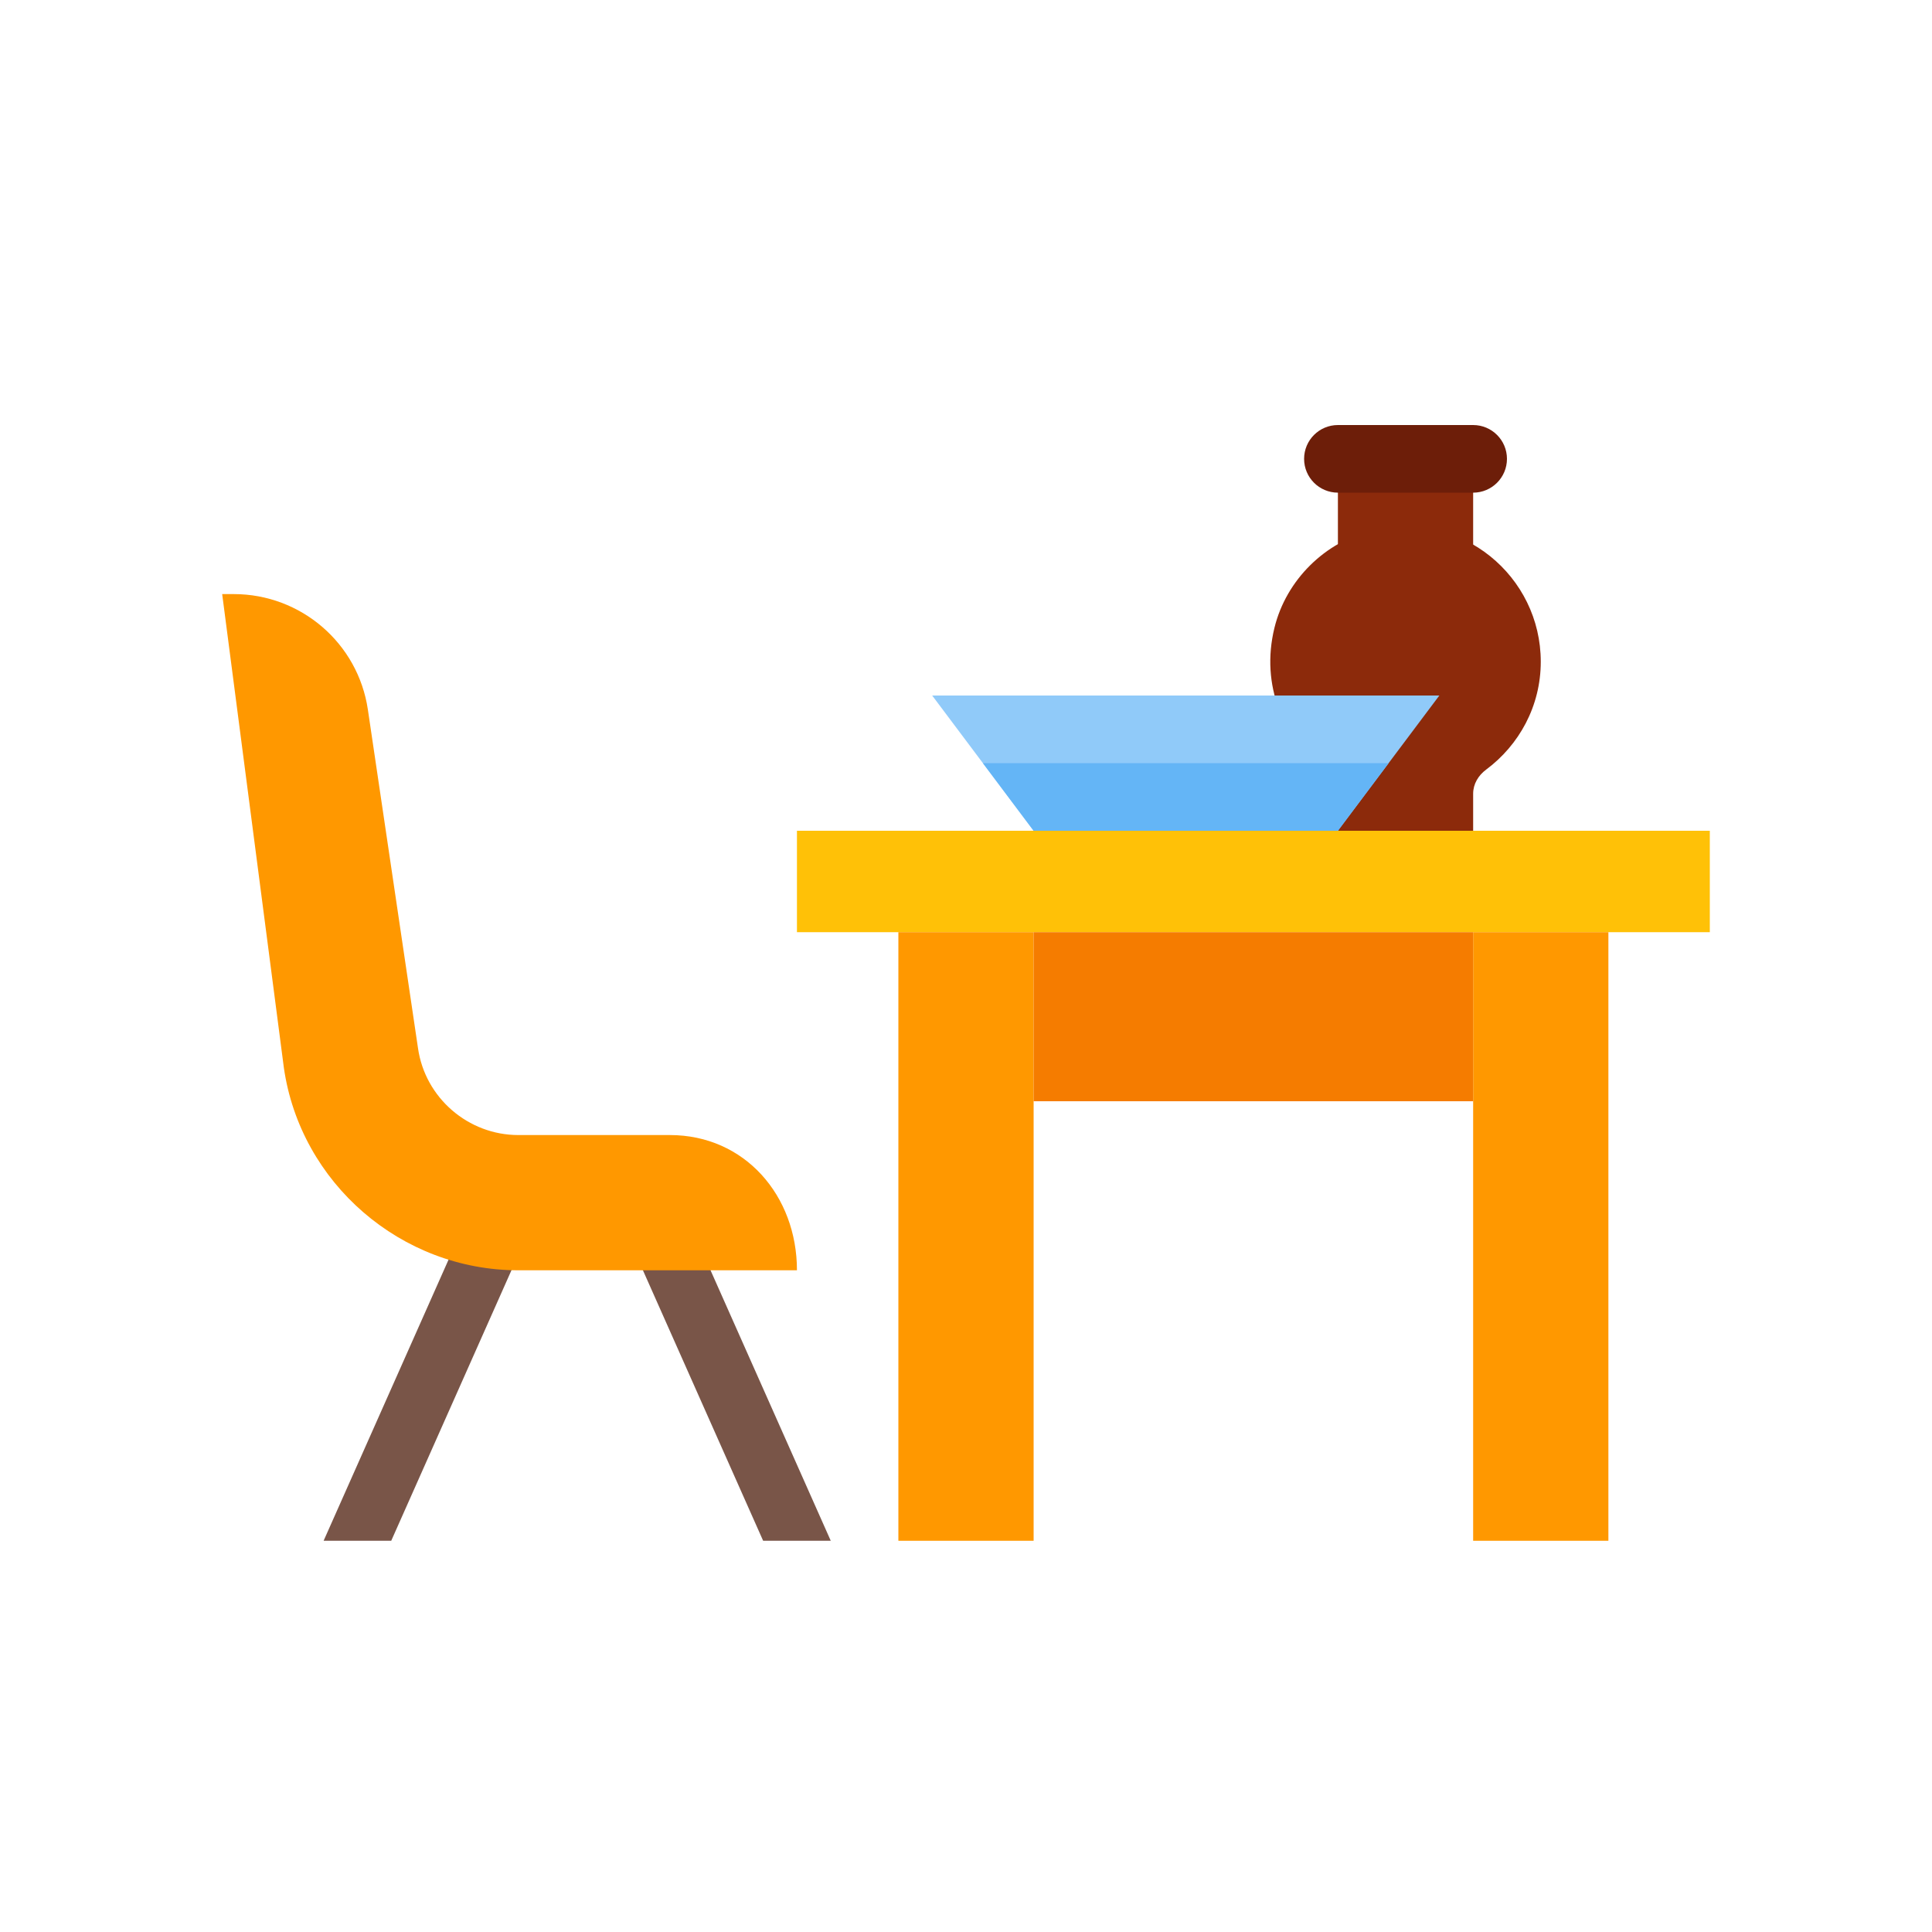
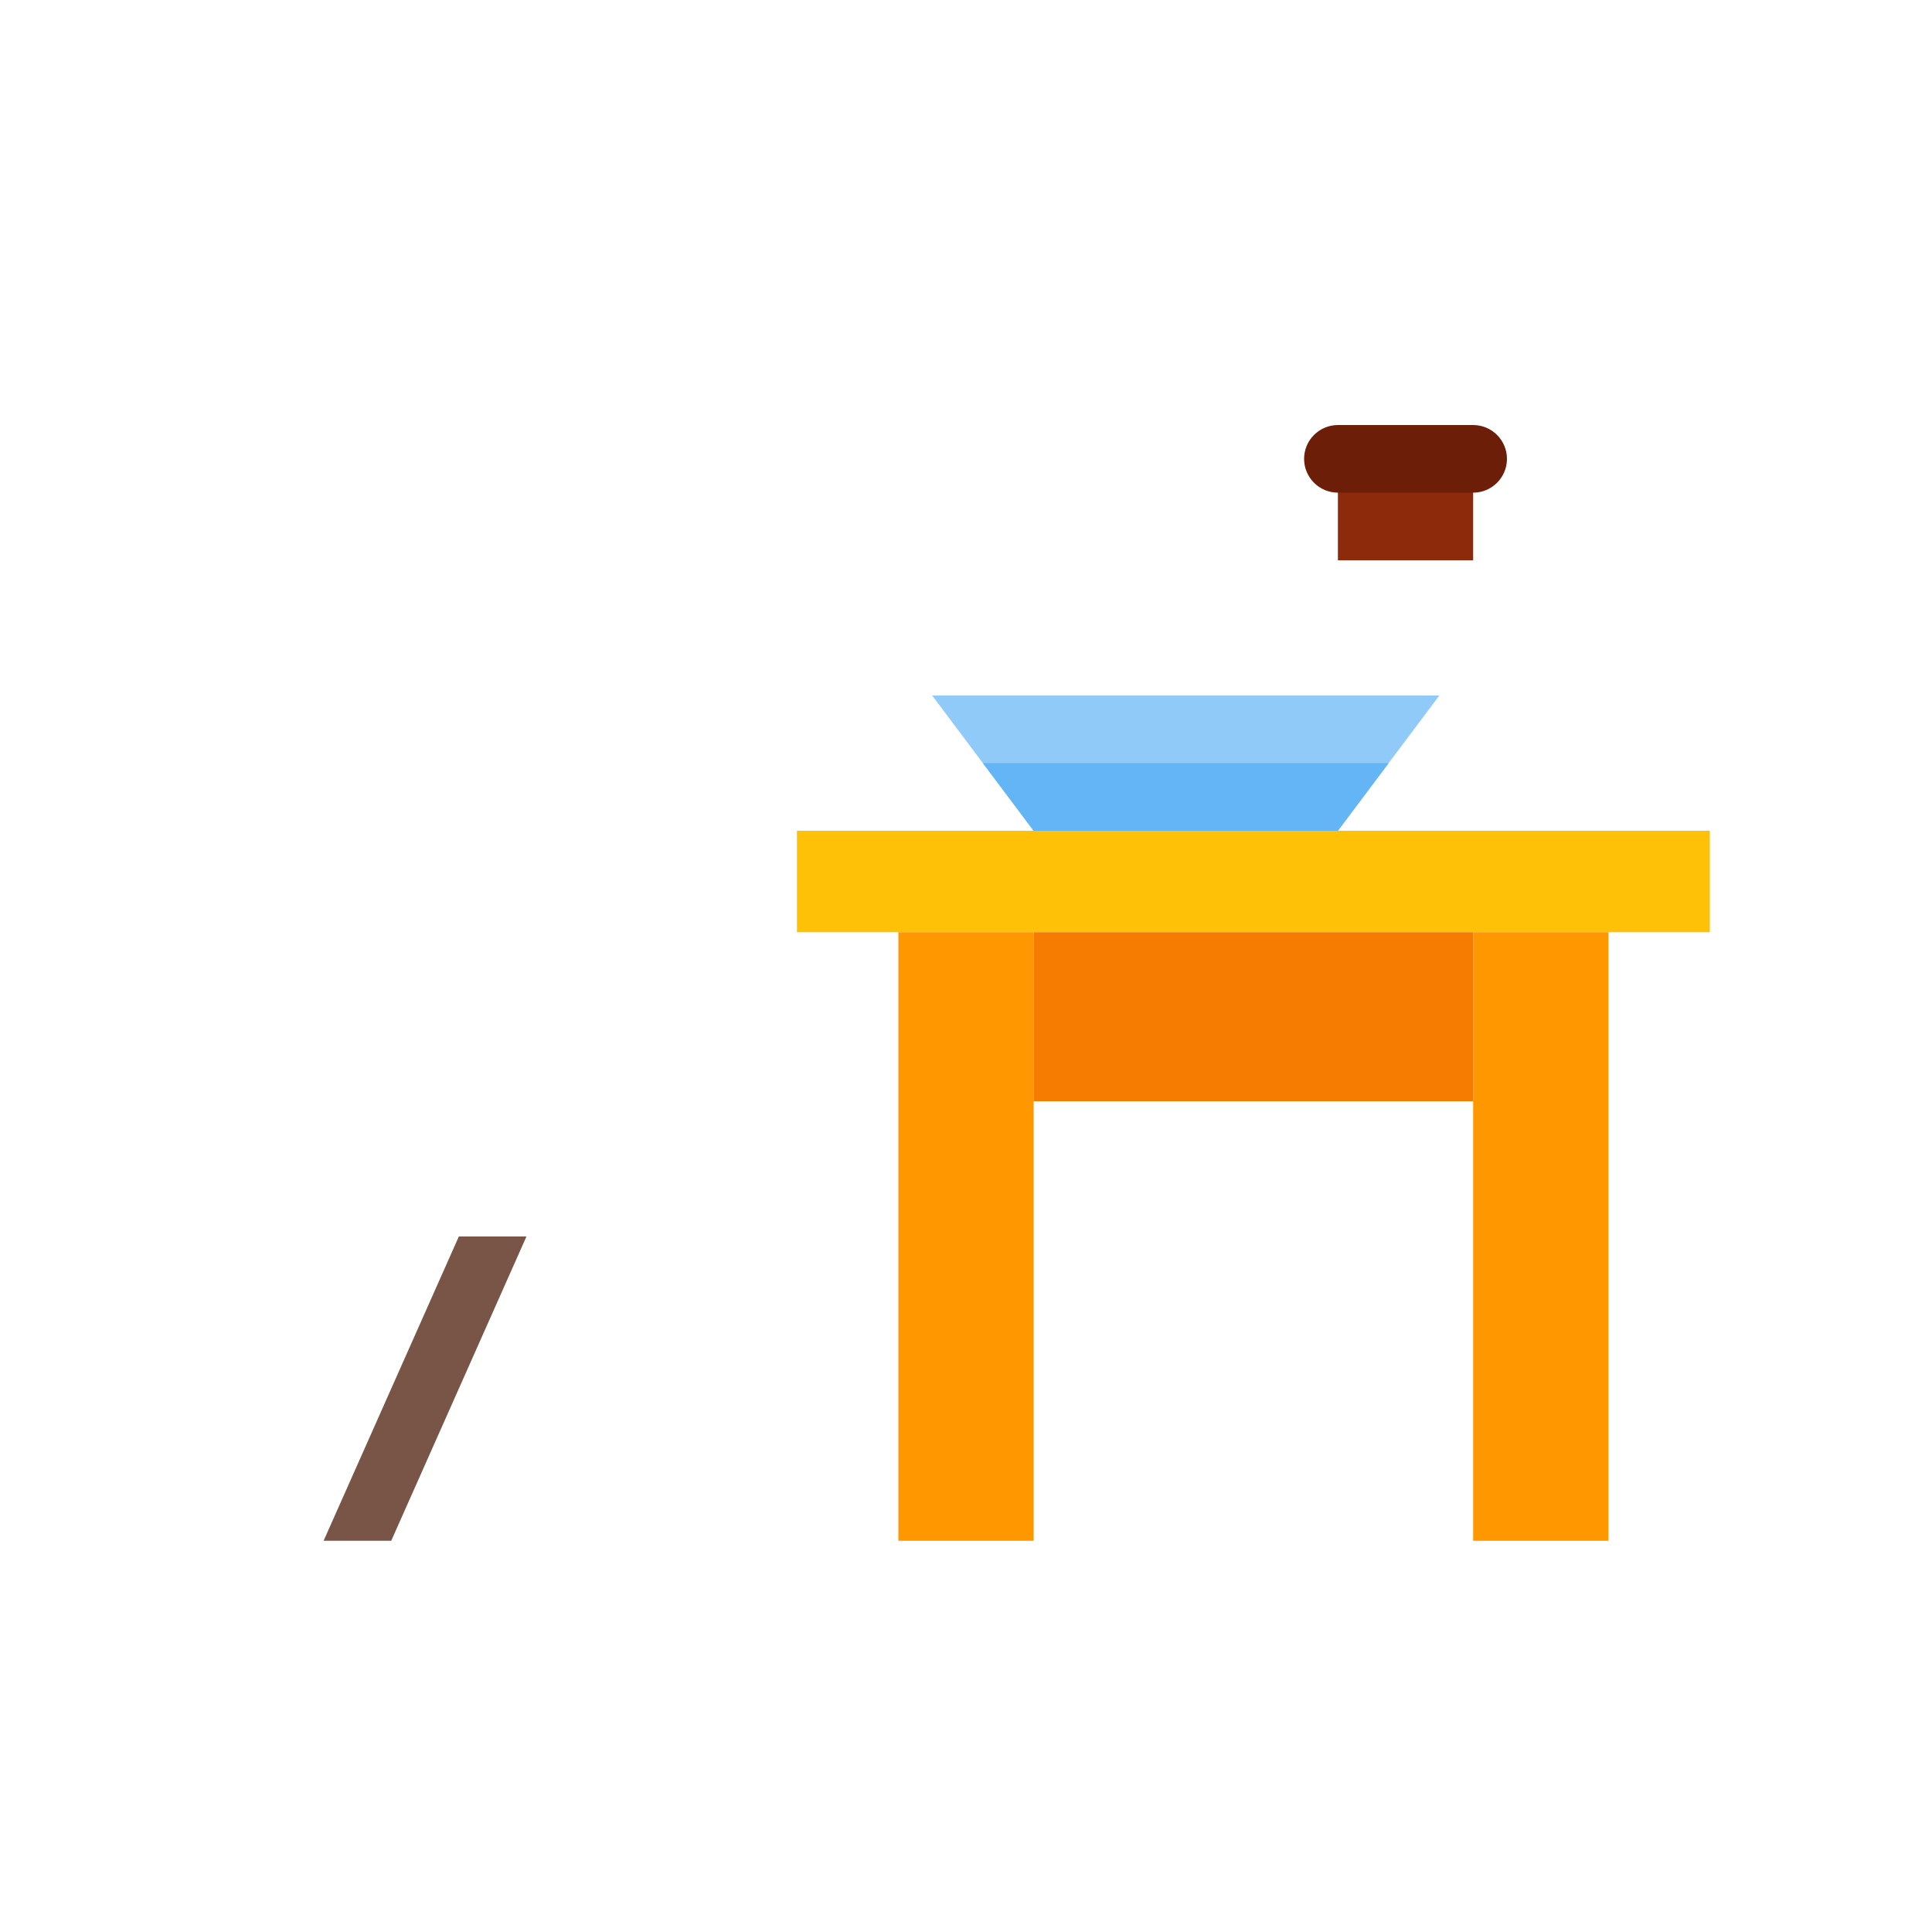
<svg xmlns="http://www.w3.org/2000/svg" id="Dining_Room_24" width="24" height="24" viewBox="0 0 24 24">
-   <rect width="24" height="24" stroke="none" fill="#000000" opacity="0" />
  <g transform="matrix(0.42 0 0 0.42 12 12)">
    <g style="">
      <g transform="matrix(1 0 0 1 -16 12.5)">
        <polygon style="stroke: none; stroke-width: 1; stroke-dasharray: none; stroke-linecap: butt; stroke-dashoffset: 0; stroke-linejoin: miter; stroke-miterlimit: 4; fill: rgb(121,85,72); fill-rule: nonzero; opacity: 1;" points="-3,4.5 -1,4.5 3,-4.5 1,-4.5 " />
      </g>
      <g transform="matrix(1 0 0 1 -7 12.5)">
-         <polygon style="stroke: none; stroke-width: 1; stroke-dasharray: none; stroke-linecap: butt; stroke-dashoffset: 0; stroke-linejoin: miter; stroke-miterlimit: 4; fill: rgb(121,85,72); fill-rule: nonzero; opacity: 1;" points="-3,-4.5 -1,-4.5 3,4.5 1,4.5 " />
-       </g>
+         </g>
      <g transform="matrix(1 0 0 1 8.5 -2.5)">
        <path style="stroke: none; stroke-width: 1; stroke-dasharray: none; stroke-linecap: butt; stroke-dashoffset: 0; stroke-linejoin: miter; stroke-miterlimit: 4; fill: rgb(255,193,7); fill-rule: nonzero; opacity: 1;" transform=" translate(-32.5, -21.5)" d="M 19 20 L 46 20 L 46 23 L 19 23 L 19 20 z" stroke-linecap="round" />
      </g>
      <g transform="matrix(1 0 0 1 8.5 8)">
        <path style="stroke: none; stroke-width: 1; stroke-dasharray: none; stroke-linecap: butt; stroke-dashoffset: 0; stroke-linejoin: miter; stroke-miterlimit: 4; fill: rgb(255,152,0); fill-rule: nonzero; opacity: 1;" transform=" translate(-32.5, -32)" d="M 22 23 L 26 23 L 26 41 L 22 41 L 22 23 z M 39 23 L 43 23 L 43 41 L 39 41 L 39 23 z" stroke-linecap="round" />
      </g>
      <g transform="matrix(1 0 0 1 8.5 1.5)">
        <path style="stroke: none; stroke-width: 1; stroke-dasharray: none; stroke-linecap: butt; stroke-dashoffset: 0; stroke-linejoin: miter; stroke-miterlimit: 4; fill: rgb(245,124,0); fill-rule: nonzero; opacity: 1;" transform=" translate(-32.5, -25.5)" d="M 26 23 L 39 23 L 39 28 L 26 28 L 26 23 z" stroke-linecap="round" />
      </g>
      <g transform="matrix(1 0 0 1 -13.5 -1)">
-         <path style="stroke: none; stroke-width: 1; stroke-dasharray: none; stroke-linecap: butt; stroke-dashoffset: 0; stroke-linejoin: miter; stroke-miterlimit: 4; fill: rgb(255,152,0); fill-rule: nonzero; opacity: 1;" transform=" translate(-10.5, -23)" d="M 15.24 29 L 10.76 29 C 9.277 29 8.002 27.9 7.792 26.432 L 6.309 16.416 C 6.018 14.453 4.33 13 2.342 13 L 2 13 L 3.824 27.006 C 4.313 30.423 7.294 33 10.76 33 L 19 33 C 19 30.791 17.455 29 15.24 29 z" stroke-linecap="round" />
-       </g>
+         </g>
      <g transform="matrix(1 0 0 1 13 -8.5)">
-         <path style="stroke: none; stroke-width: 1; stroke-dasharray: none; stroke-linecap: butt; stroke-dashoffset: 0; stroke-linejoin: miter; stroke-miterlimit: 4; fill: rgb(140,42,11); fill-rule: nonzero; opacity: 1;" transform=" translate(-37, -15.5)" d="M 41 15 C 41 12.478 38.666 10.501 36.041 11.112 C 34.623 11.441 33.469 12.583 33.123 13.997 C 32.705 15.706 33.39 17.272 34.601 18.181 C 34.84 18.36 35 18.625 35 18.924 L 35 20 L 39 20 L 39 18.903 C 39 18.617 39.153 18.364 39.382 18.193 C 40.36 17.466 41 16.313 41 15 z" stroke-linecap="round" />
-       </g>
+         </g>
      <g transform="matrix(1 0 0 1 13 -13.5)">
        <rect style="stroke: none; stroke-width: 1; stroke-dasharray: none; stroke-linecap: butt; stroke-dashoffset: 0; stroke-linejoin: miter; stroke-miterlimit: 4; fill: rgb(140,42,11); fill-rule: nonzero; opacity: 1;" x="-2" y="-1.5" rx="0" ry="0" width="4" height="3" />
      </g>
      <g transform="matrix(1 0 0 1 13 -15)">
        <path style="stroke: none; stroke-width: 1; stroke-dasharray: none; stroke-linecap: butt; stroke-dashoffset: 0; stroke-linejoin: miter; stroke-miterlimit: 4; fill: rgb(109,30,9); fill-rule: nonzero; opacity: 1;" transform=" translate(-37, -9)" d="M 39 10 L 35 10 C 34.448 10 34 9.552 34 9 L 34 9 C 34 8.448 34.448 8 35 8 L 39 8 C 39.552 8 40 8.448 40 9 L 40 9 C 40 9.552 39.552 10 39 10 z" stroke-linecap="round" />
      </g>
      <g transform="matrix(1 0 0 1 6.5 -6)">
        <polygon style="stroke: none; stroke-width: 1; stroke-dasharray: none; stroke-linecap: butt; stroke-dashoffset: 0; stroke-linejoin: miter; stroke-miterlimit: 4; fill: rgb(144,202,249); fill-rule: nonzero; opacity: 1;" points="-7.5,-2 7.5,-2 4.5,2 -4.5,2 " />
      </g>
      <g transform="matrix(1 0 0 1 6.5 -5)">
        <polygon style="stroke: none; stroke-width: 1; stroke-dasharray: none; stroke-linecap: butt; stroke-dashoffset: 0; stroke-linejoin: miter; stroke-miterlimit: 4; fill: rgb(100,181,246); fill-rule: nonzero; opacity: 1;" points="-6,-1 6,-1 4.5,1 -4.5,1 " />
      </g>
    </g>
  </g>
</svg>